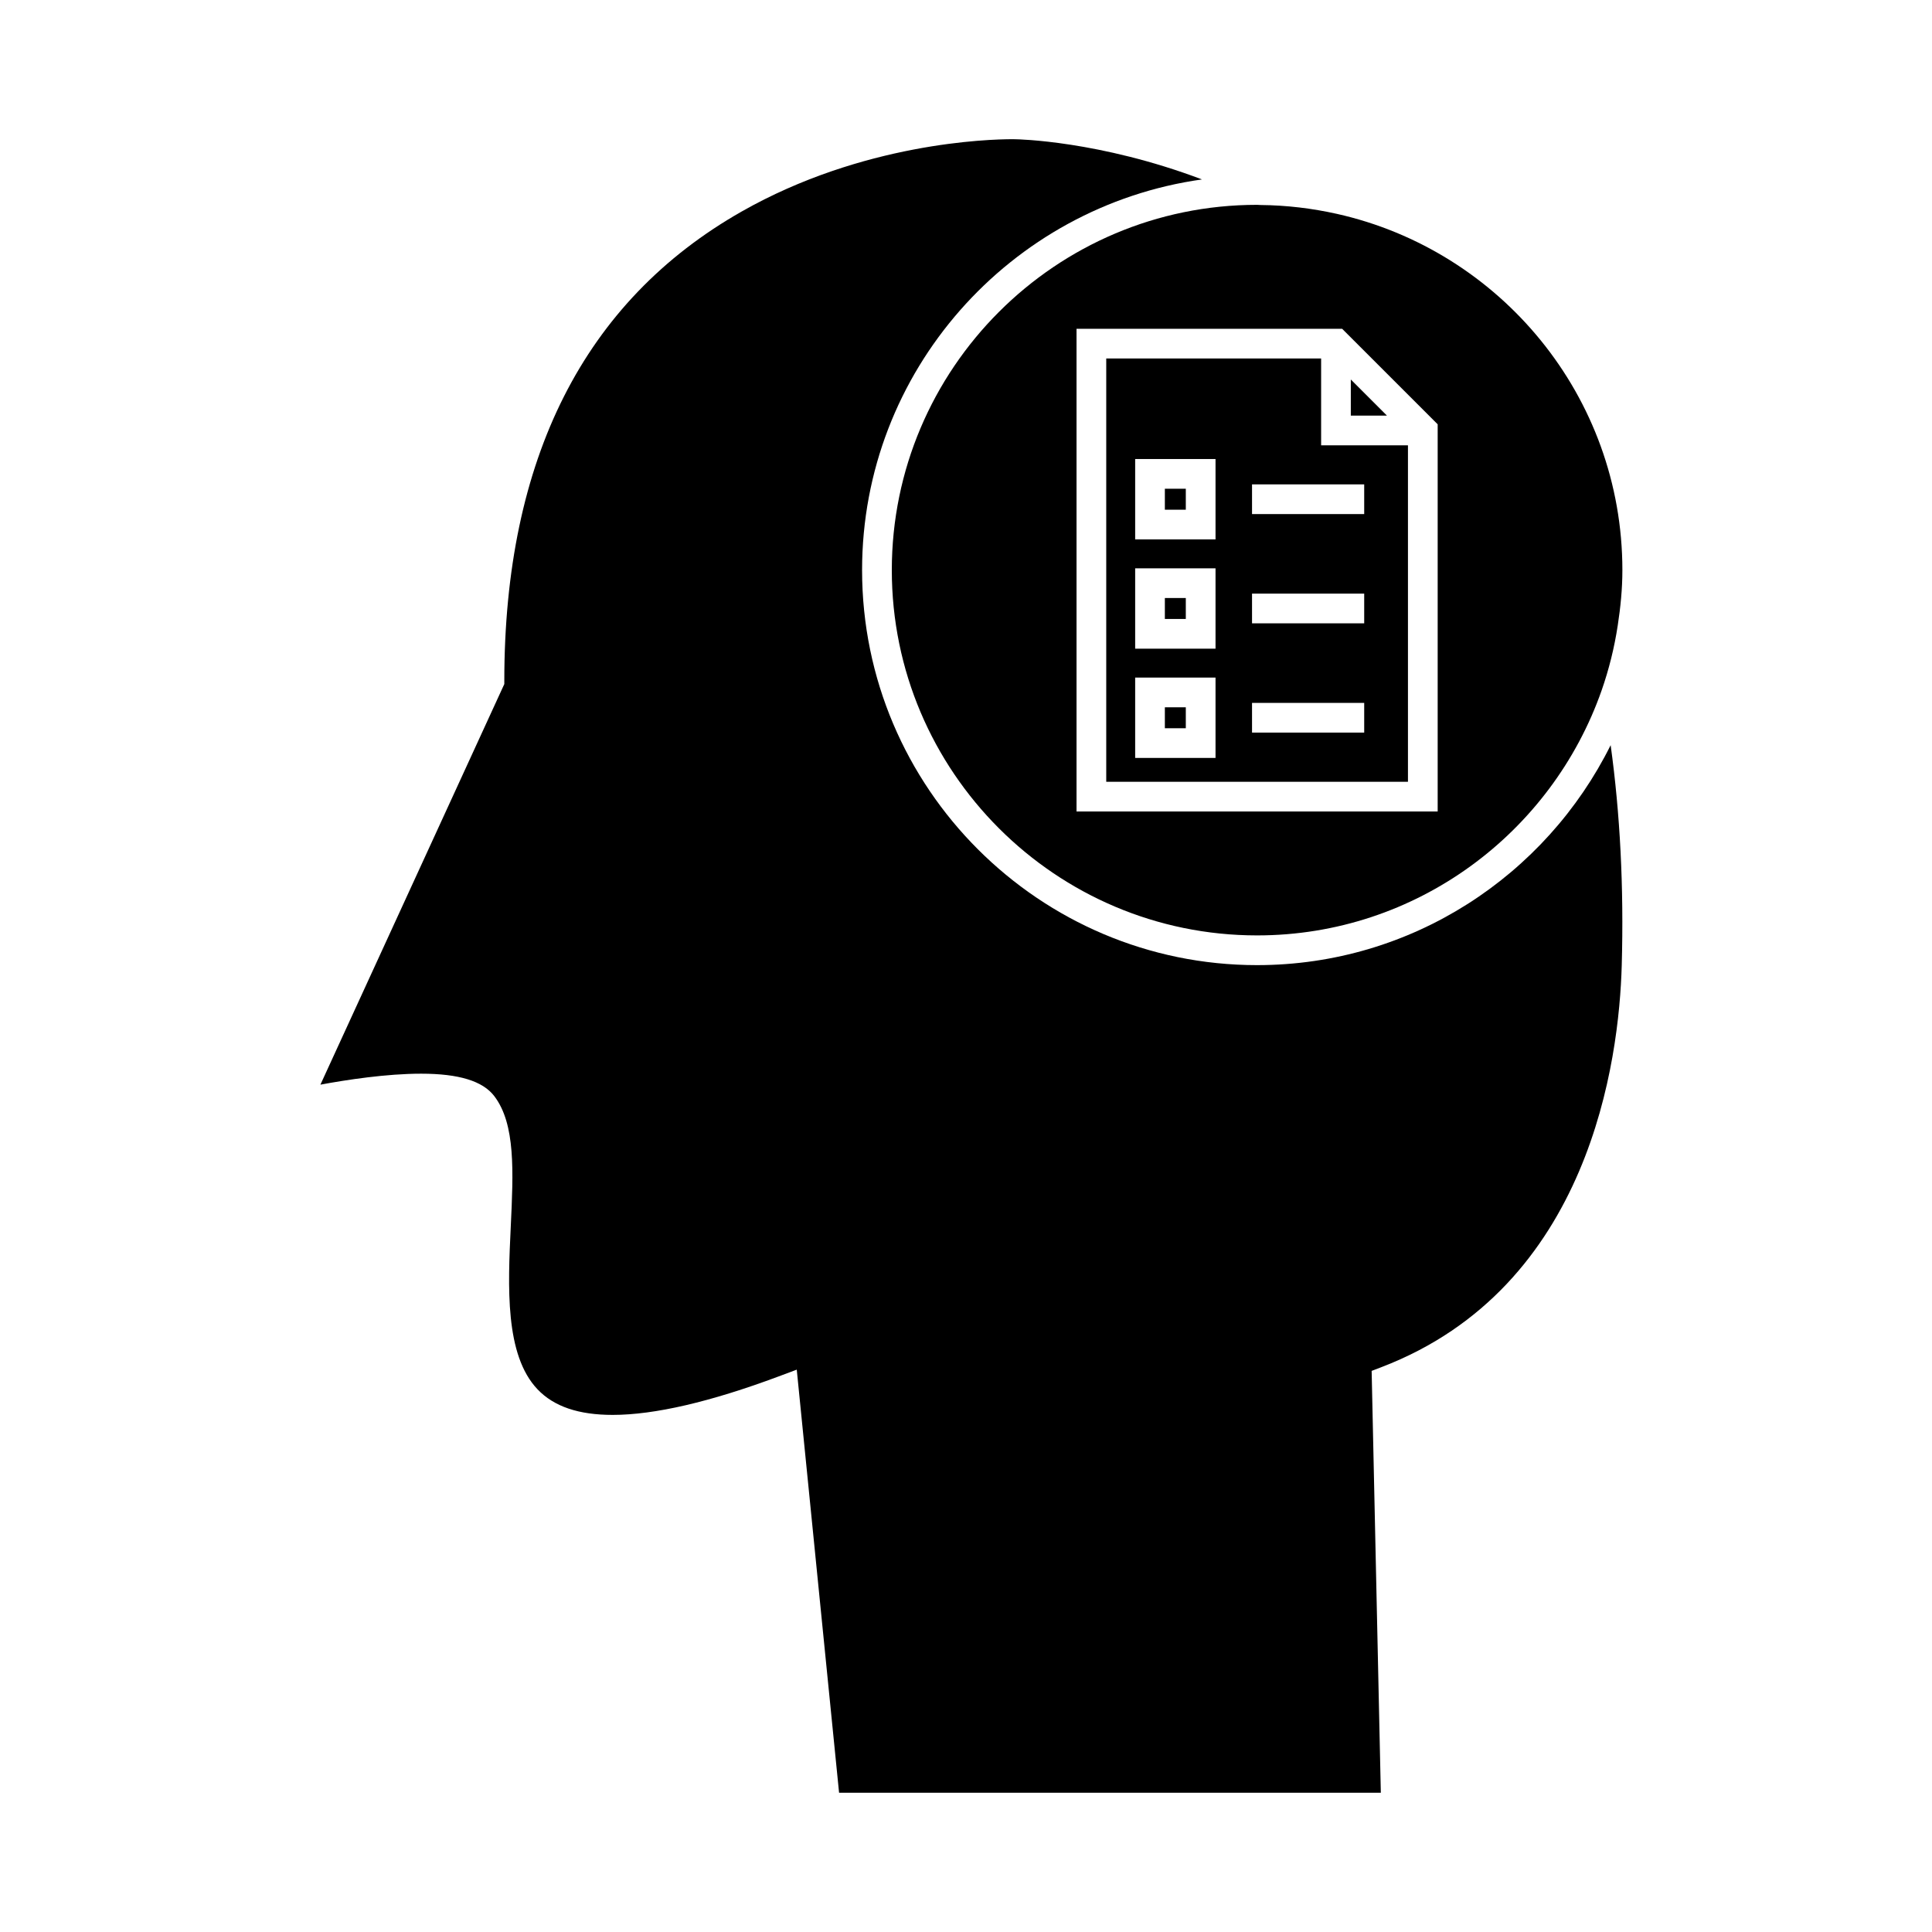
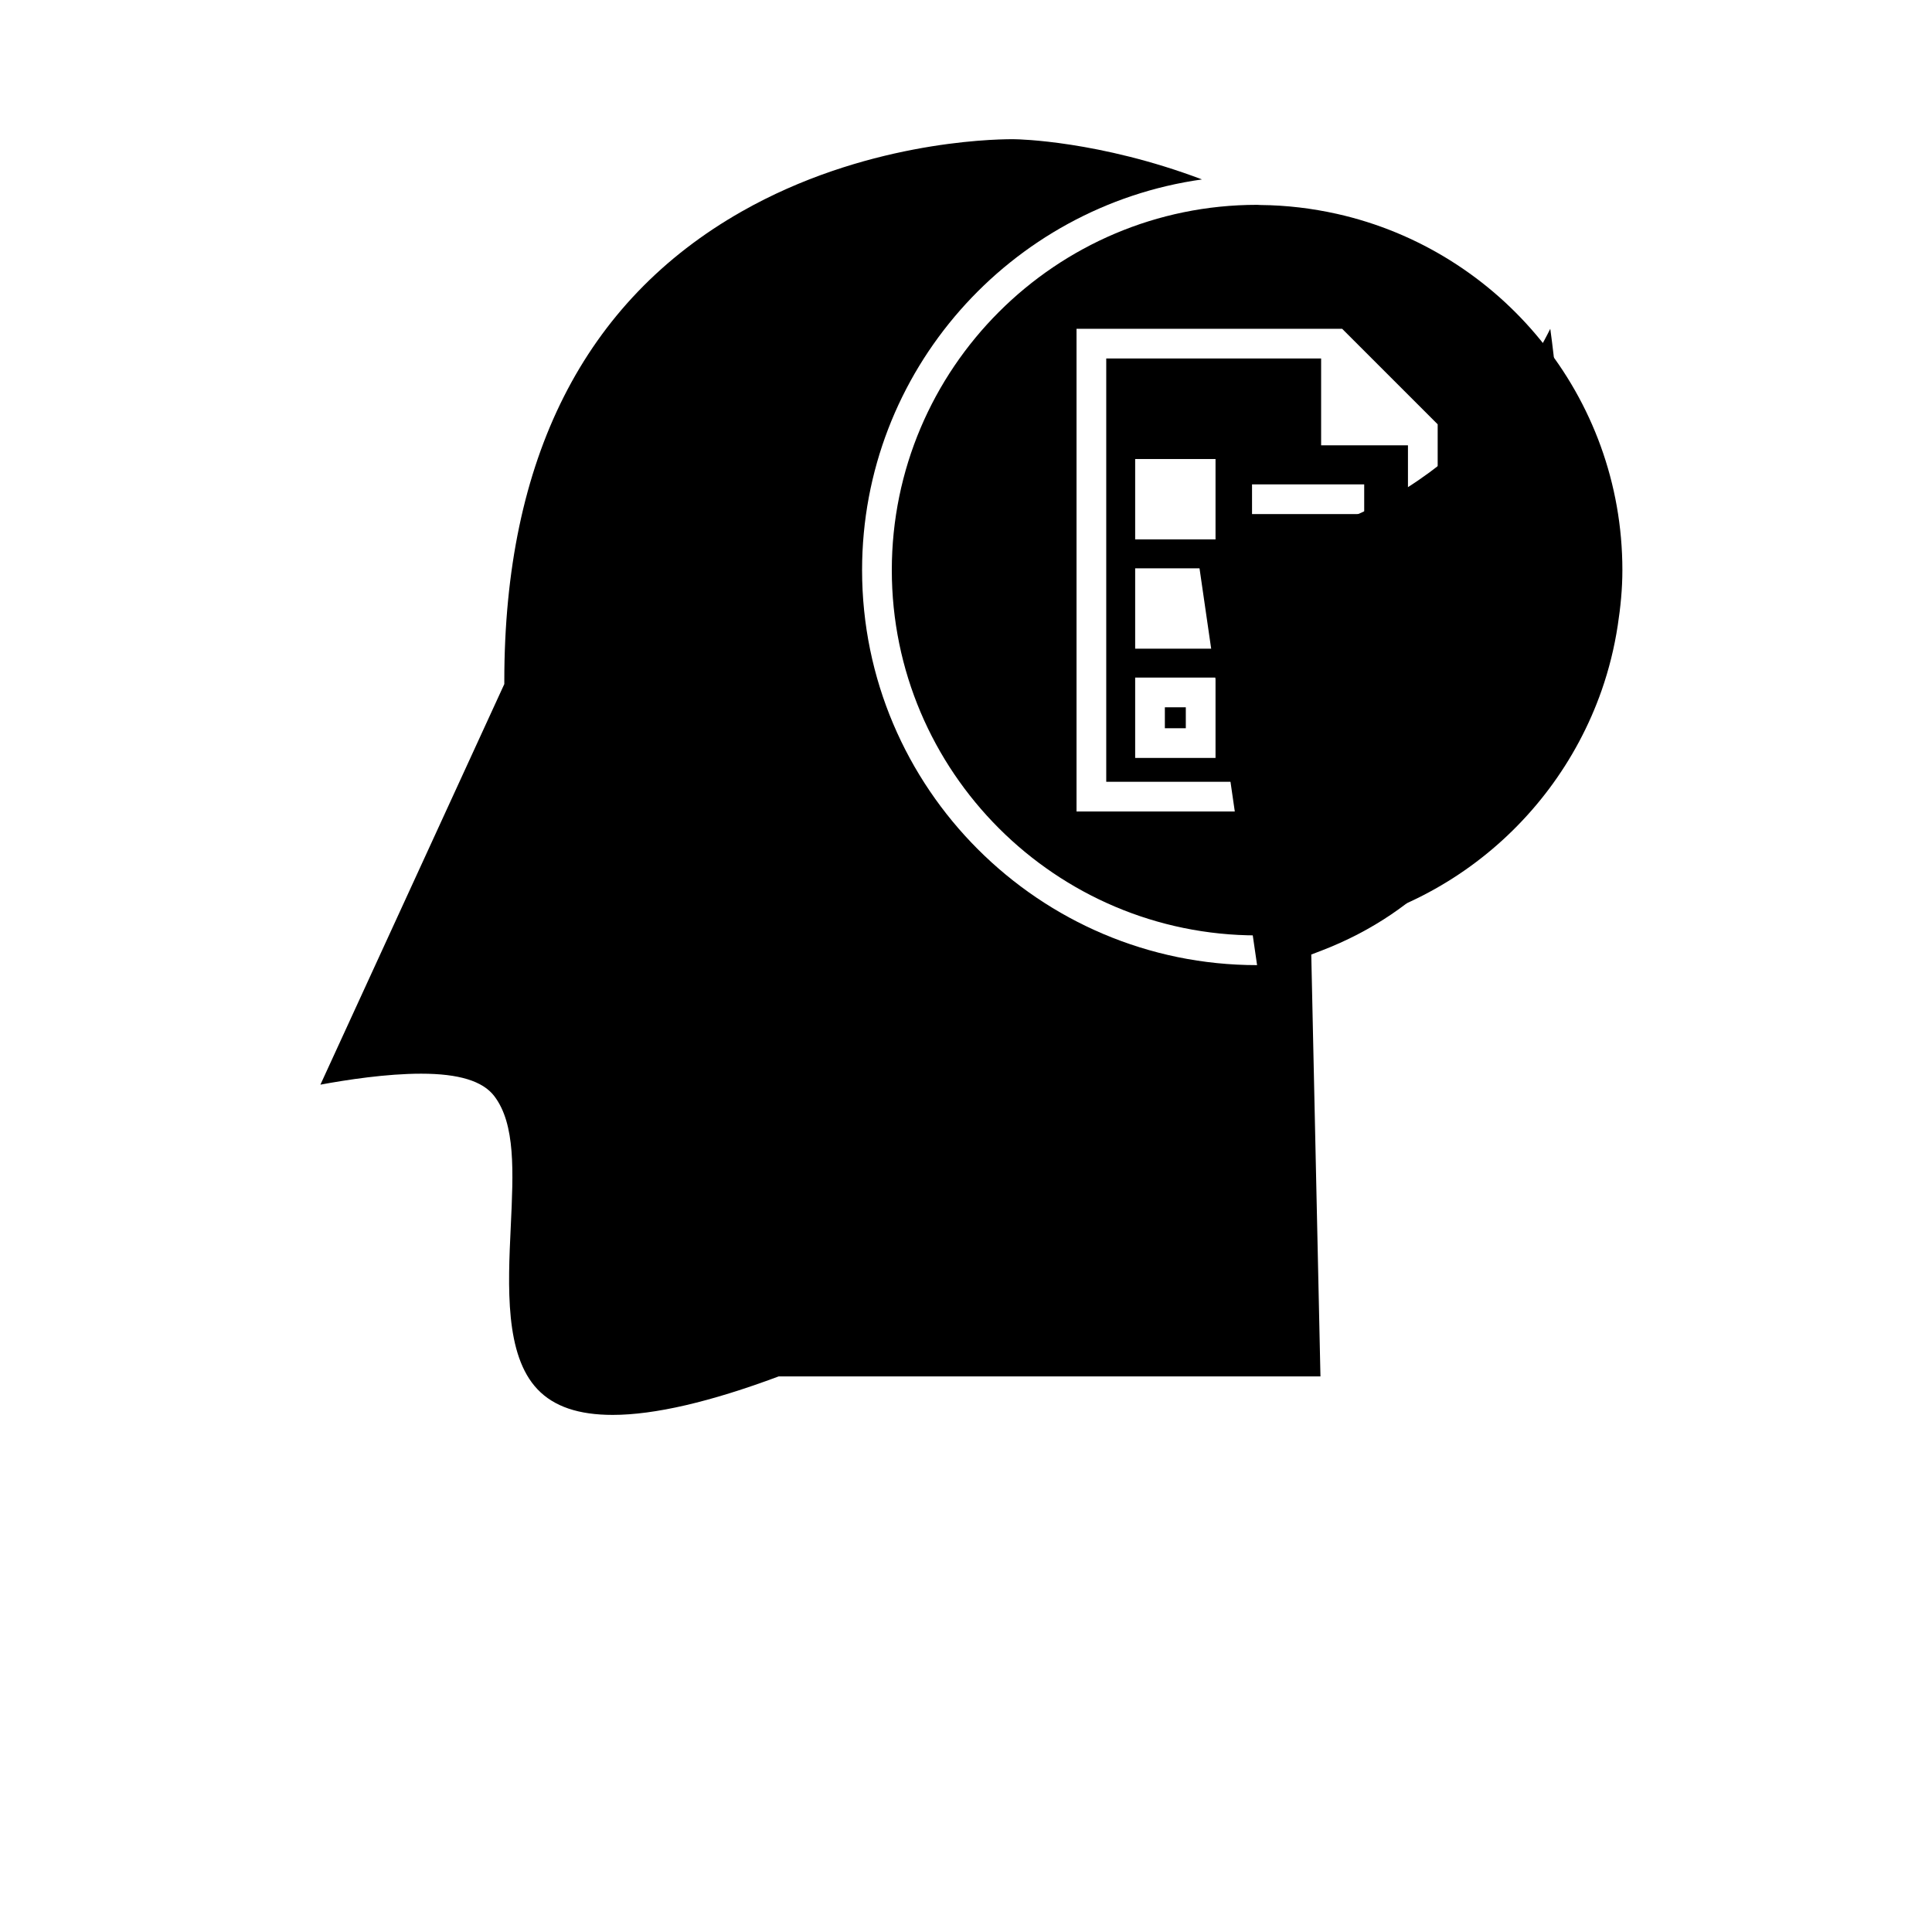
<svg xmlns="http://www.w3.org/2000/svg" fill="#000000" width="800px" height="800px" version="1.1" viewBox="144 144 512 512">
  <g>
    <path d="m498.26 200.67c-6.519-1.453-13.266-2.277-20.211-2.34-0.305-0.004-0.598-0.047-0.906-0.047-53.379 0-96.805 43.426-96.805 96.805s43.426 96.805 96.805 96.805c42.211 0 78.105-27.207 91.316-64.965 1.93-5.527 3.359-11.266 4.262-17.191 0.734-4.793 1.227-9.656 1.227-14.648 0-46.117-32.441-84.75-75.688-94.418zm26.734 158.38h-95.703v-127.92h70.387l25.32 25.316v102.6z" />
-     <path d="m501.98 244.57v9.574h9.578z" />
    <path d="m494.11 239h-56.945v112.18h79.957v-89.164h-23.012zm-27.984 105.86h-21.297v-21.297h21.297zm0-28.953h-21.297v-21.297h21.297zm0-28.961h-21.297v-21.301h21.297zm39.402 51.199h-29.727v-7.871h29.727zm0-28.957h-29.727v-7.871h29.727zm0-36.824v7.871h-29.727v-7.871z" />
-     <path d="m477.14 399.77c-57.723 0-104.68-46.961-104.68-104.68 0-52.754 39.266-96.402 90.082-103.54-27.273-10.312-49.008-10.637-49.367-10.645l-0.863-0.016c-6.352 0-39.664 0.93-71.781 19.176-41.723 23.715-62.883 65.559-62.883 124.36v0.859l-48.734 106.16c6.969-1.289 17.496-2.906 26.688-2.906 9.992 0 16.336 1.941 19.387 5.941 5.656 7.398 5.059 19.98 4.371 34.539-0.754 15.961-1.609 34.039 7.102 43.176 4.344 4.555 10.863 6.769 19.922 6.769h0.004c11.062-0.004 25.863-3.438 43.977-10.203l4.785-1.789 11.215 112.13h143.57l-2.434-111.8 2.586-0.988c55.383-21.207 62.988-81.496 63.691-106.43 0.582-20.855-0.438-40.301-2.938-58.406-17.145 34.48-52.656 58.293-93.707 58.293z" />
+     <path d="m477.14 399.77c-57.723 0-104.68-46.961-104.68-104.68 0-52.754 39.266-96.402 90.082-103.54-27.273-10.312-49.008-10.637-49.367-10.645l-0.863-0.016c-6.352 0-39.664 0.93-71.781 19.176-41.723 23.715-62.883 65.559-62.883 124.36v0.859l-48.734 106.16c6.969-1.289 17.496-2.906 26.688-2.906 9.992 0 16.336 1.941 19.387 5.941 5.656 7.398 5.059 19.98 4.371 34.539-0.754 15.961-1.609 34.039 7.102 43.176 4.344 4.555 10.863 6.769 19.922 6.769h0.004c11.062-0.004 25.863-3.438 43.977-10.203h143.57l-2.434-111.8 2.586-0.988c55.383-21.207 62.988-81.496 63.691-106.43 0.582-20.855-0.438-40.301-2.938-58.406-17.145 34.48-52.656 58.293-93.707 58.293z" />
    <path d="m452.7 331.44h5.551v5.551h-5.551z" />
-     <path d="m452.7 273.52h5.551v5.559h-5.551z" />
-     <path d="m452.7 302.48h5.551v5.551h-5.551z" />
  </g>
</svg>